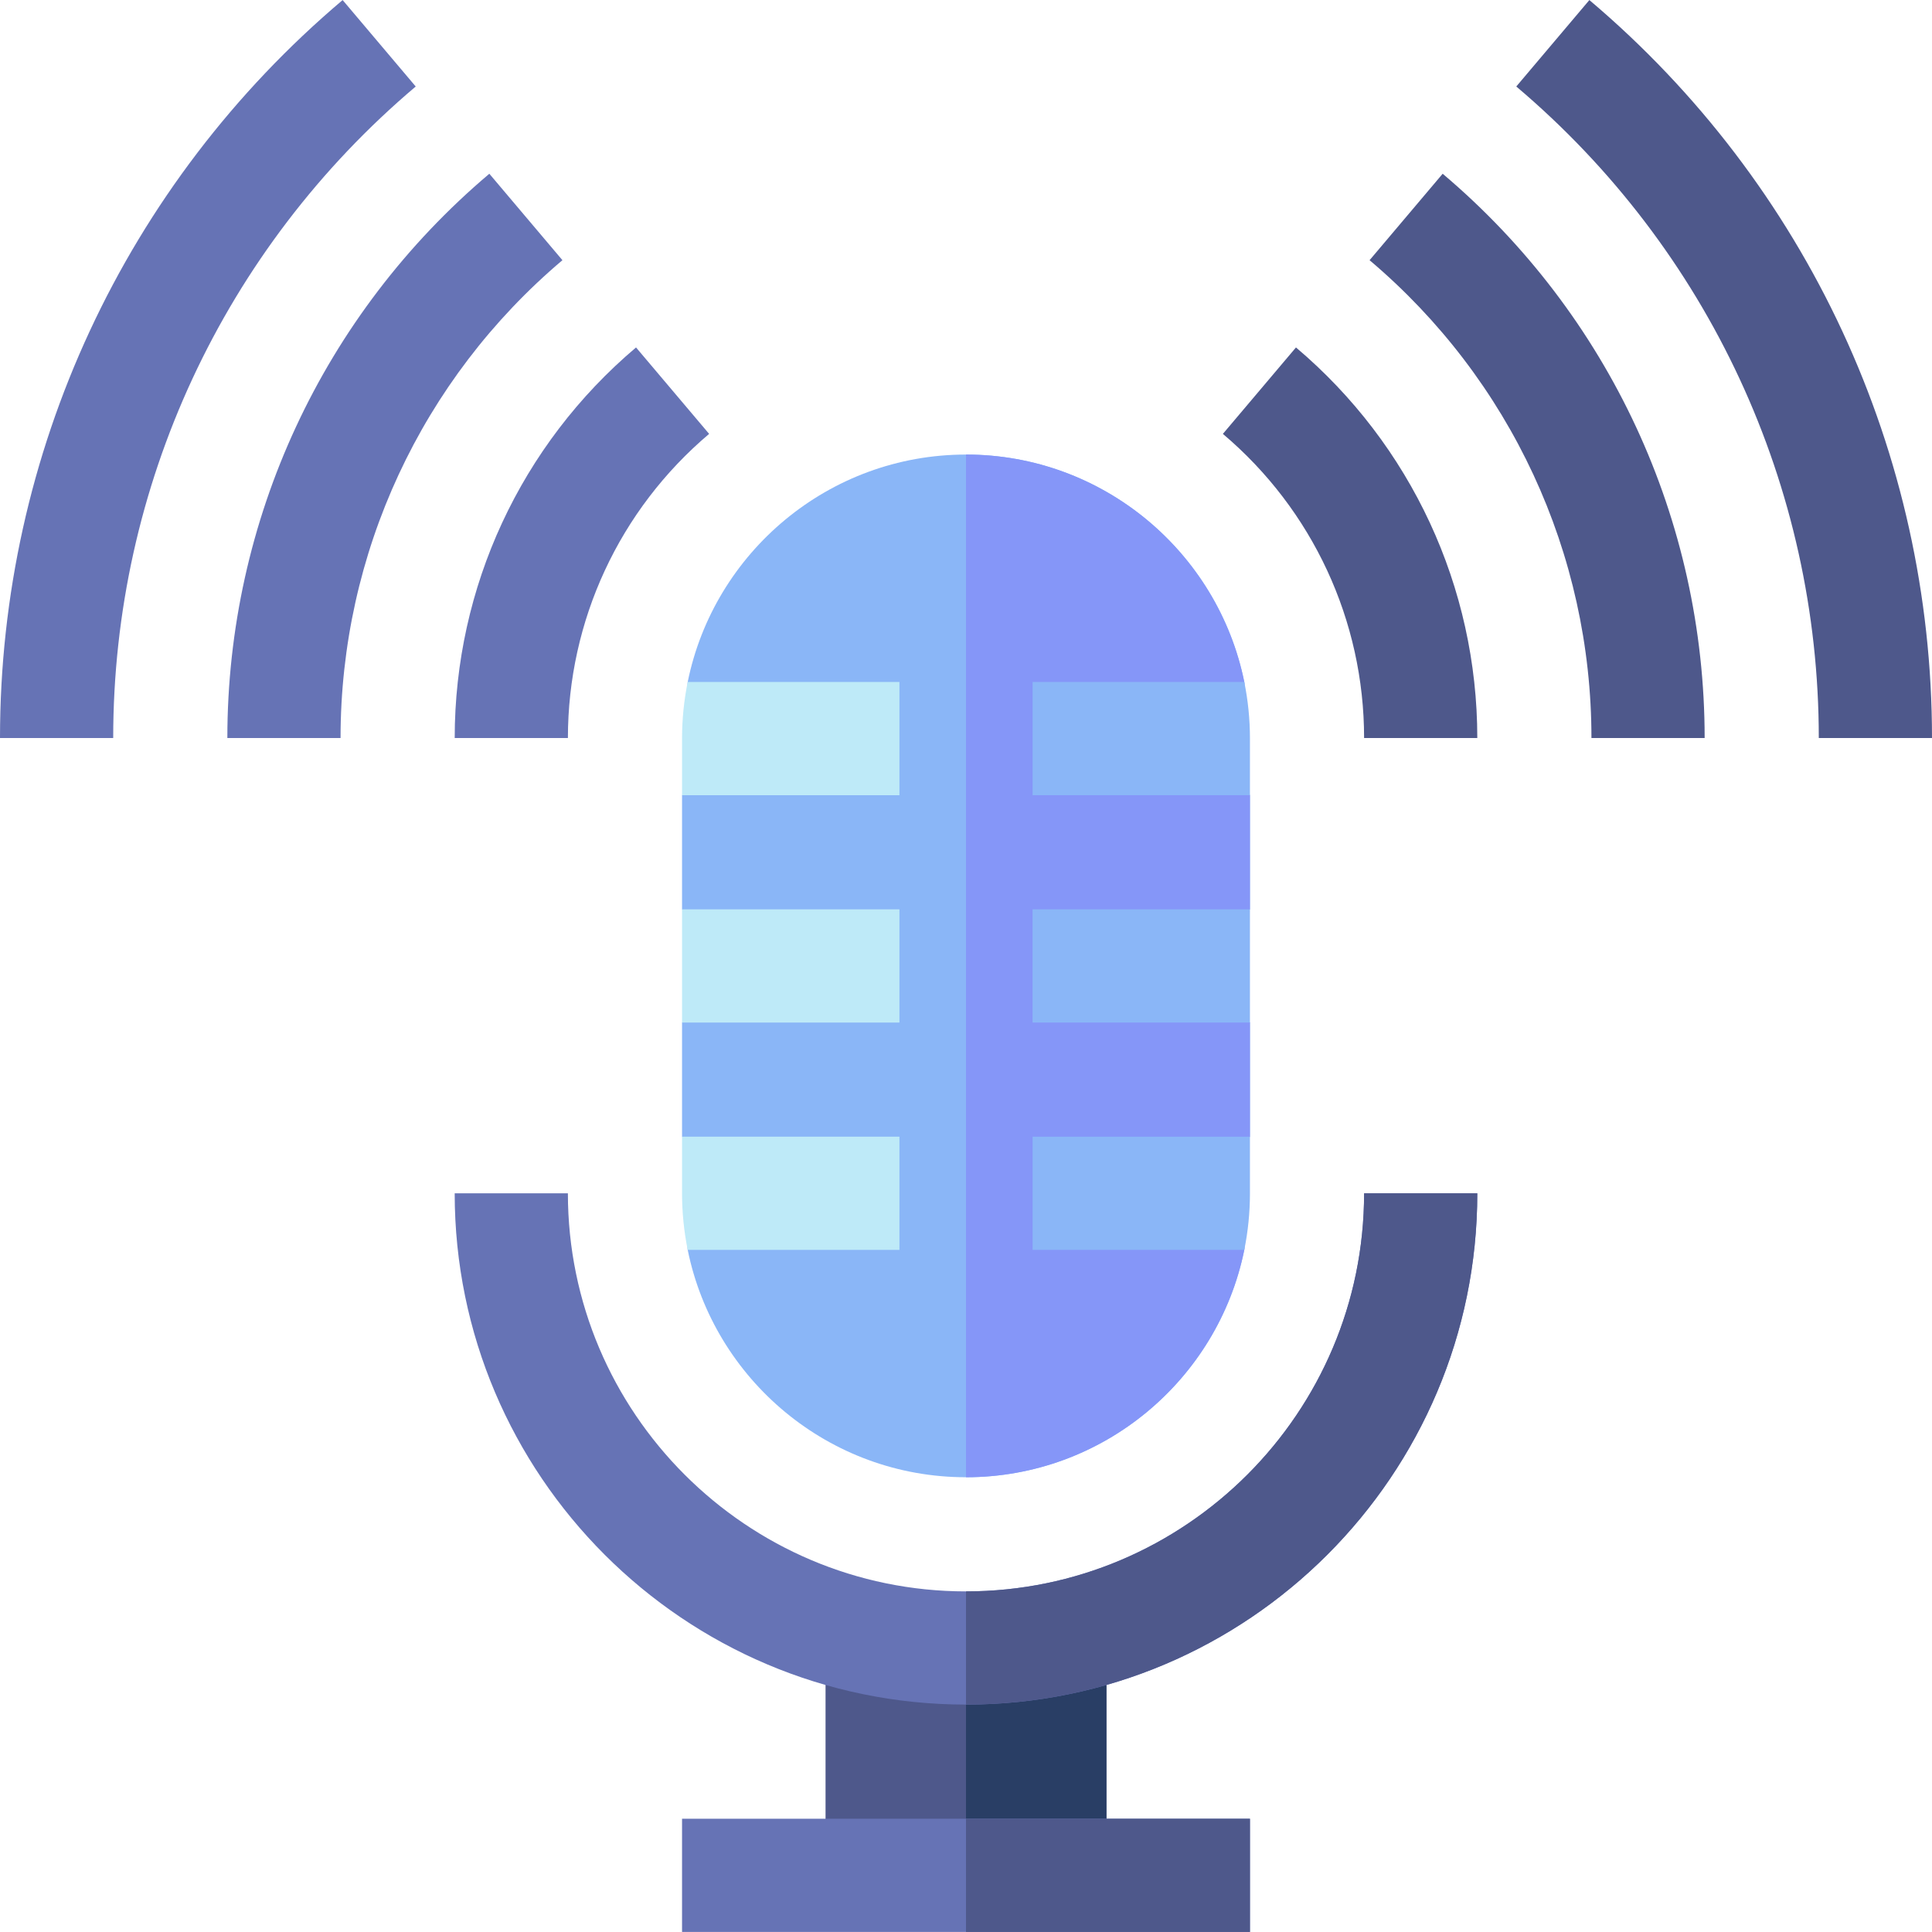
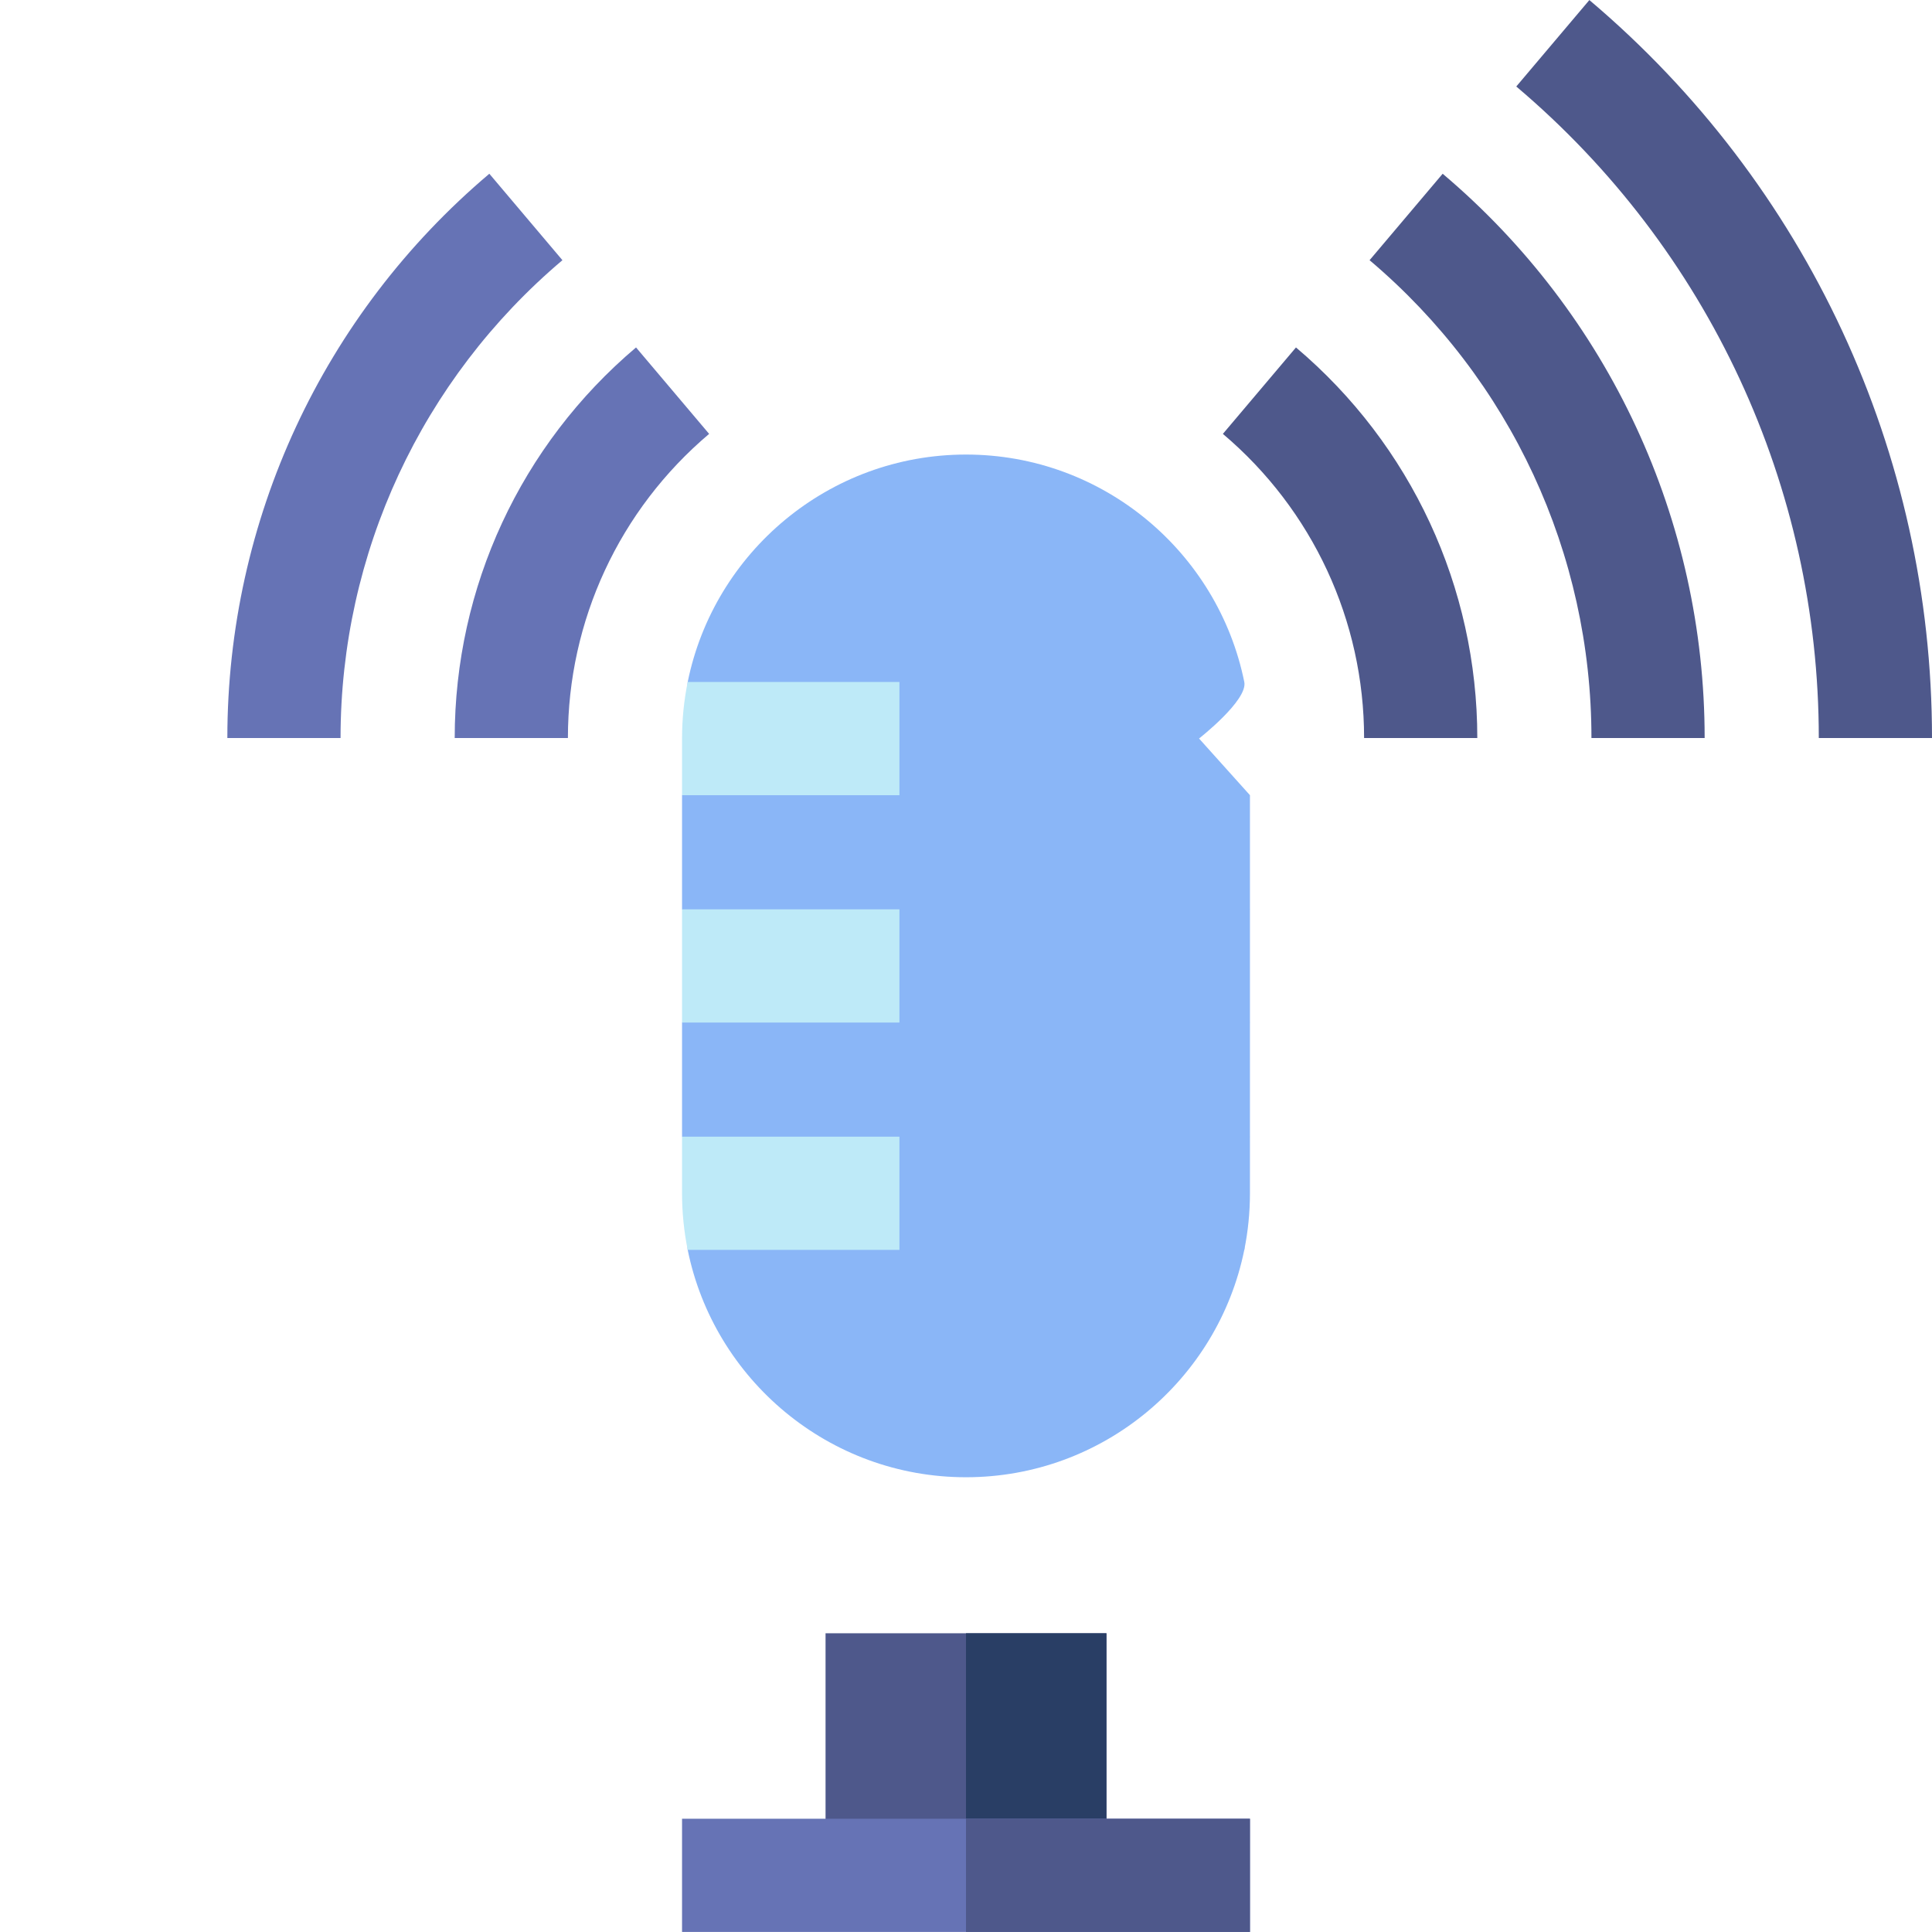
<svg xmlns="http://www.w3.org/2000/svg" id="Capa_1" enable-background="new 0 0 511.998 511.998" height="512" viewBox="0 0 511.998 511.998" width="512">
  <g>
    <path d="m331.248 210.732-13.49-15.02s12.97-10.14 11.99-14.98c-6.96-34.34-37.39-60.27-73.75-60.27s-66.79 25.93-73.75 60.27c-.98 4.84 11.71 14.98 11.71 14.98l-13.21 15.02v30.25l13.21 14.99-13.21 15.01v30.25l13.21 15s-12.69 10.15-11.71 15c6.97 34.33 37.39 60.25 73.75 60.25s66.78-25.92 73.75-60.25c.98-4.85-11.99-15-11.99-15l13.49-15v-30.25l-13.49-15 13.49-15z" fill="#8ab6f7" />
-     <path d="m331.248 240.982-13.49 15 13.49 15v30.25l-13.49 15s12.97 10.15 11.99 15c-6.97 34.33-37.39 60.25-73.75 60.25v-271.02c36.36 0 66.79 25.93 73.75 60.27.98 4.84-11.99 14.98-11.99 14.98l13.49 15.02z" fill="#8596f8" />
    <path d="m218.778 432.832h74.44v64.15h-74.44z" fill="#4e588b" />
    <path d="m255.998 432.832h37.22v64.15h-37.22z" fill="#293e65" />
-     <path d="m391.498 316.232c0 74.72-60.78 135.5-135.5 135.5-74.71 0-135.5-60.78-135.5-135.5h30c0 58.17 47.33 105.5 105.5 105.5s105.5-47.33 105.5-105.5z" fill="#6673b5" />
-     <path d="m391.498 316.232c0 74.72-60.78 135.5-135.5 135.5v-30c58.17 0 105.5-47.33 105.5-105.5z" fill="#4e588b" />
    <path d="m238.358 180.732v30h-57.61v-15.02c0-5.13.52-10.14 1.5-14.98z" fill="#beeaf8" />
    <path d="m180.748 240.982h57.61v30h-57.61z" fill="#beeaf8" />
    <path d="m238.358 301.232v30h-56.11c-.98-4.85-1.5-9.87-1.5-15v-15z" fill="#beeaf8" />
    <g fill="#8ab6f7">
-       <path d="m331.248 195.712v15.02h-57.61v-30h56.11c.98 4.84 1.5 9.85 1.5 14.98z" />
      <path d="m273.638 240.982h57.61v30h-57.61z" />
      <path d="m331.248 301.232v15c0 5.13-.52 10.15-1.5 15h-56.11v-30z" />
    </g>
    <path d="m180.748 481.982h150.5v30h-150.5z" fill="#6673b5" />
    <path d="m255.998 481.982h75.25v30h-75.25z" fill="#4e588b" />
-     <path d="m30 195.584h-30c0-75.497 33.096-146.779 90.801-195.568l19.369 22.909c-50.949 43.077-80.17 106.009-80.17 172.659z" fill="#6673b5" />
    <path d="m90.25 195.584h-30c0-57.728 25.306-112.233 69.429-149.54l19.369 22.909c-37.367 31.595-58.798 77.751-58.798 126.631z" fill="#6673b5" />
    <path d="m150.5 195.584h-30c0-39.958 17.515-77.686 48.054-103.508l19.371 22.908c-23.784 20.111-37.425 49.489-37.425 80.6z" fill="#6673b5" />
    <path d="m511.998 195.584h-30c0-66.65-29.221-129.582-80.17-172.66l19.369-22.909c57.705 48.79 90.801 120.072 90.801 195.569z" fill="#4e588b" />
    <path d="m451.748 195.584h-30c0-48.882-21.431-95.037-58.798-126.63l19.369-22.909c44.123 37.306 69.429 91.811 69.429 149.539z" fill="#4e588b" />
    <path d="m391.498 195.584h-30c0-31.112-13.641-60.489-37.425-80.6l19.371-22.908c30.539 25.823 48.054 63.55 48.054 103.508z" fill="#4e588b" />
  </g>
</svg>